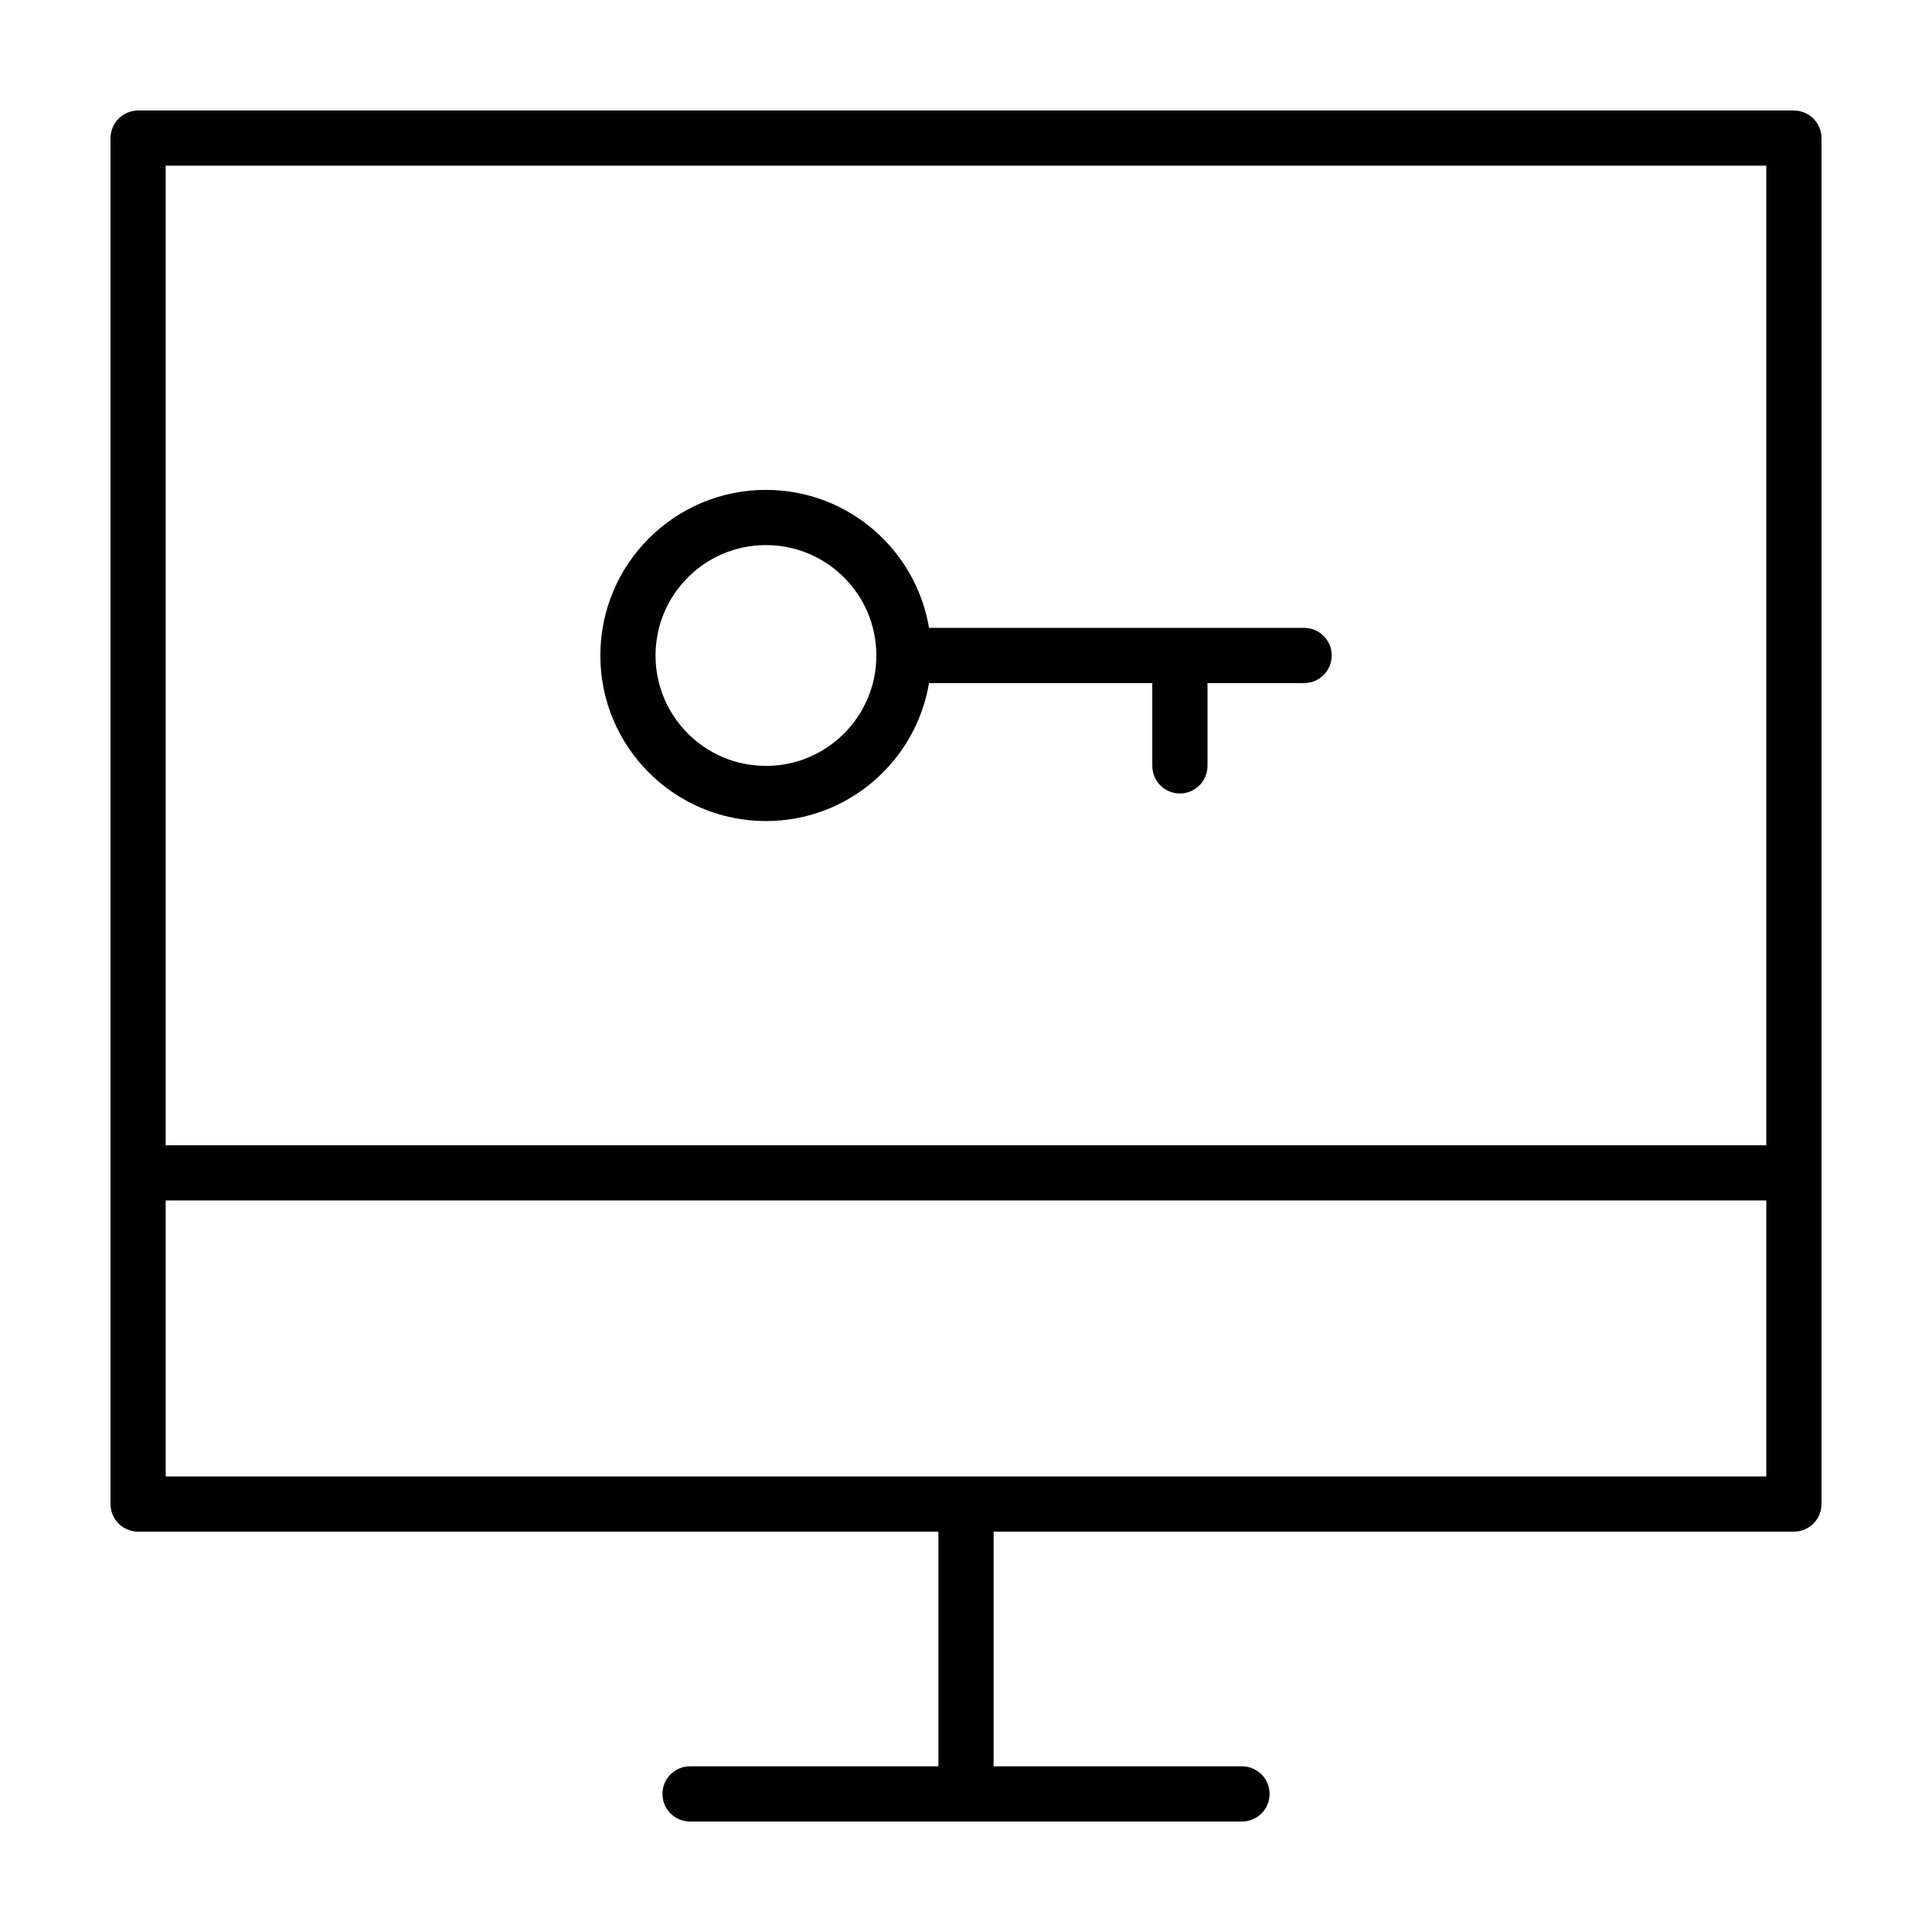
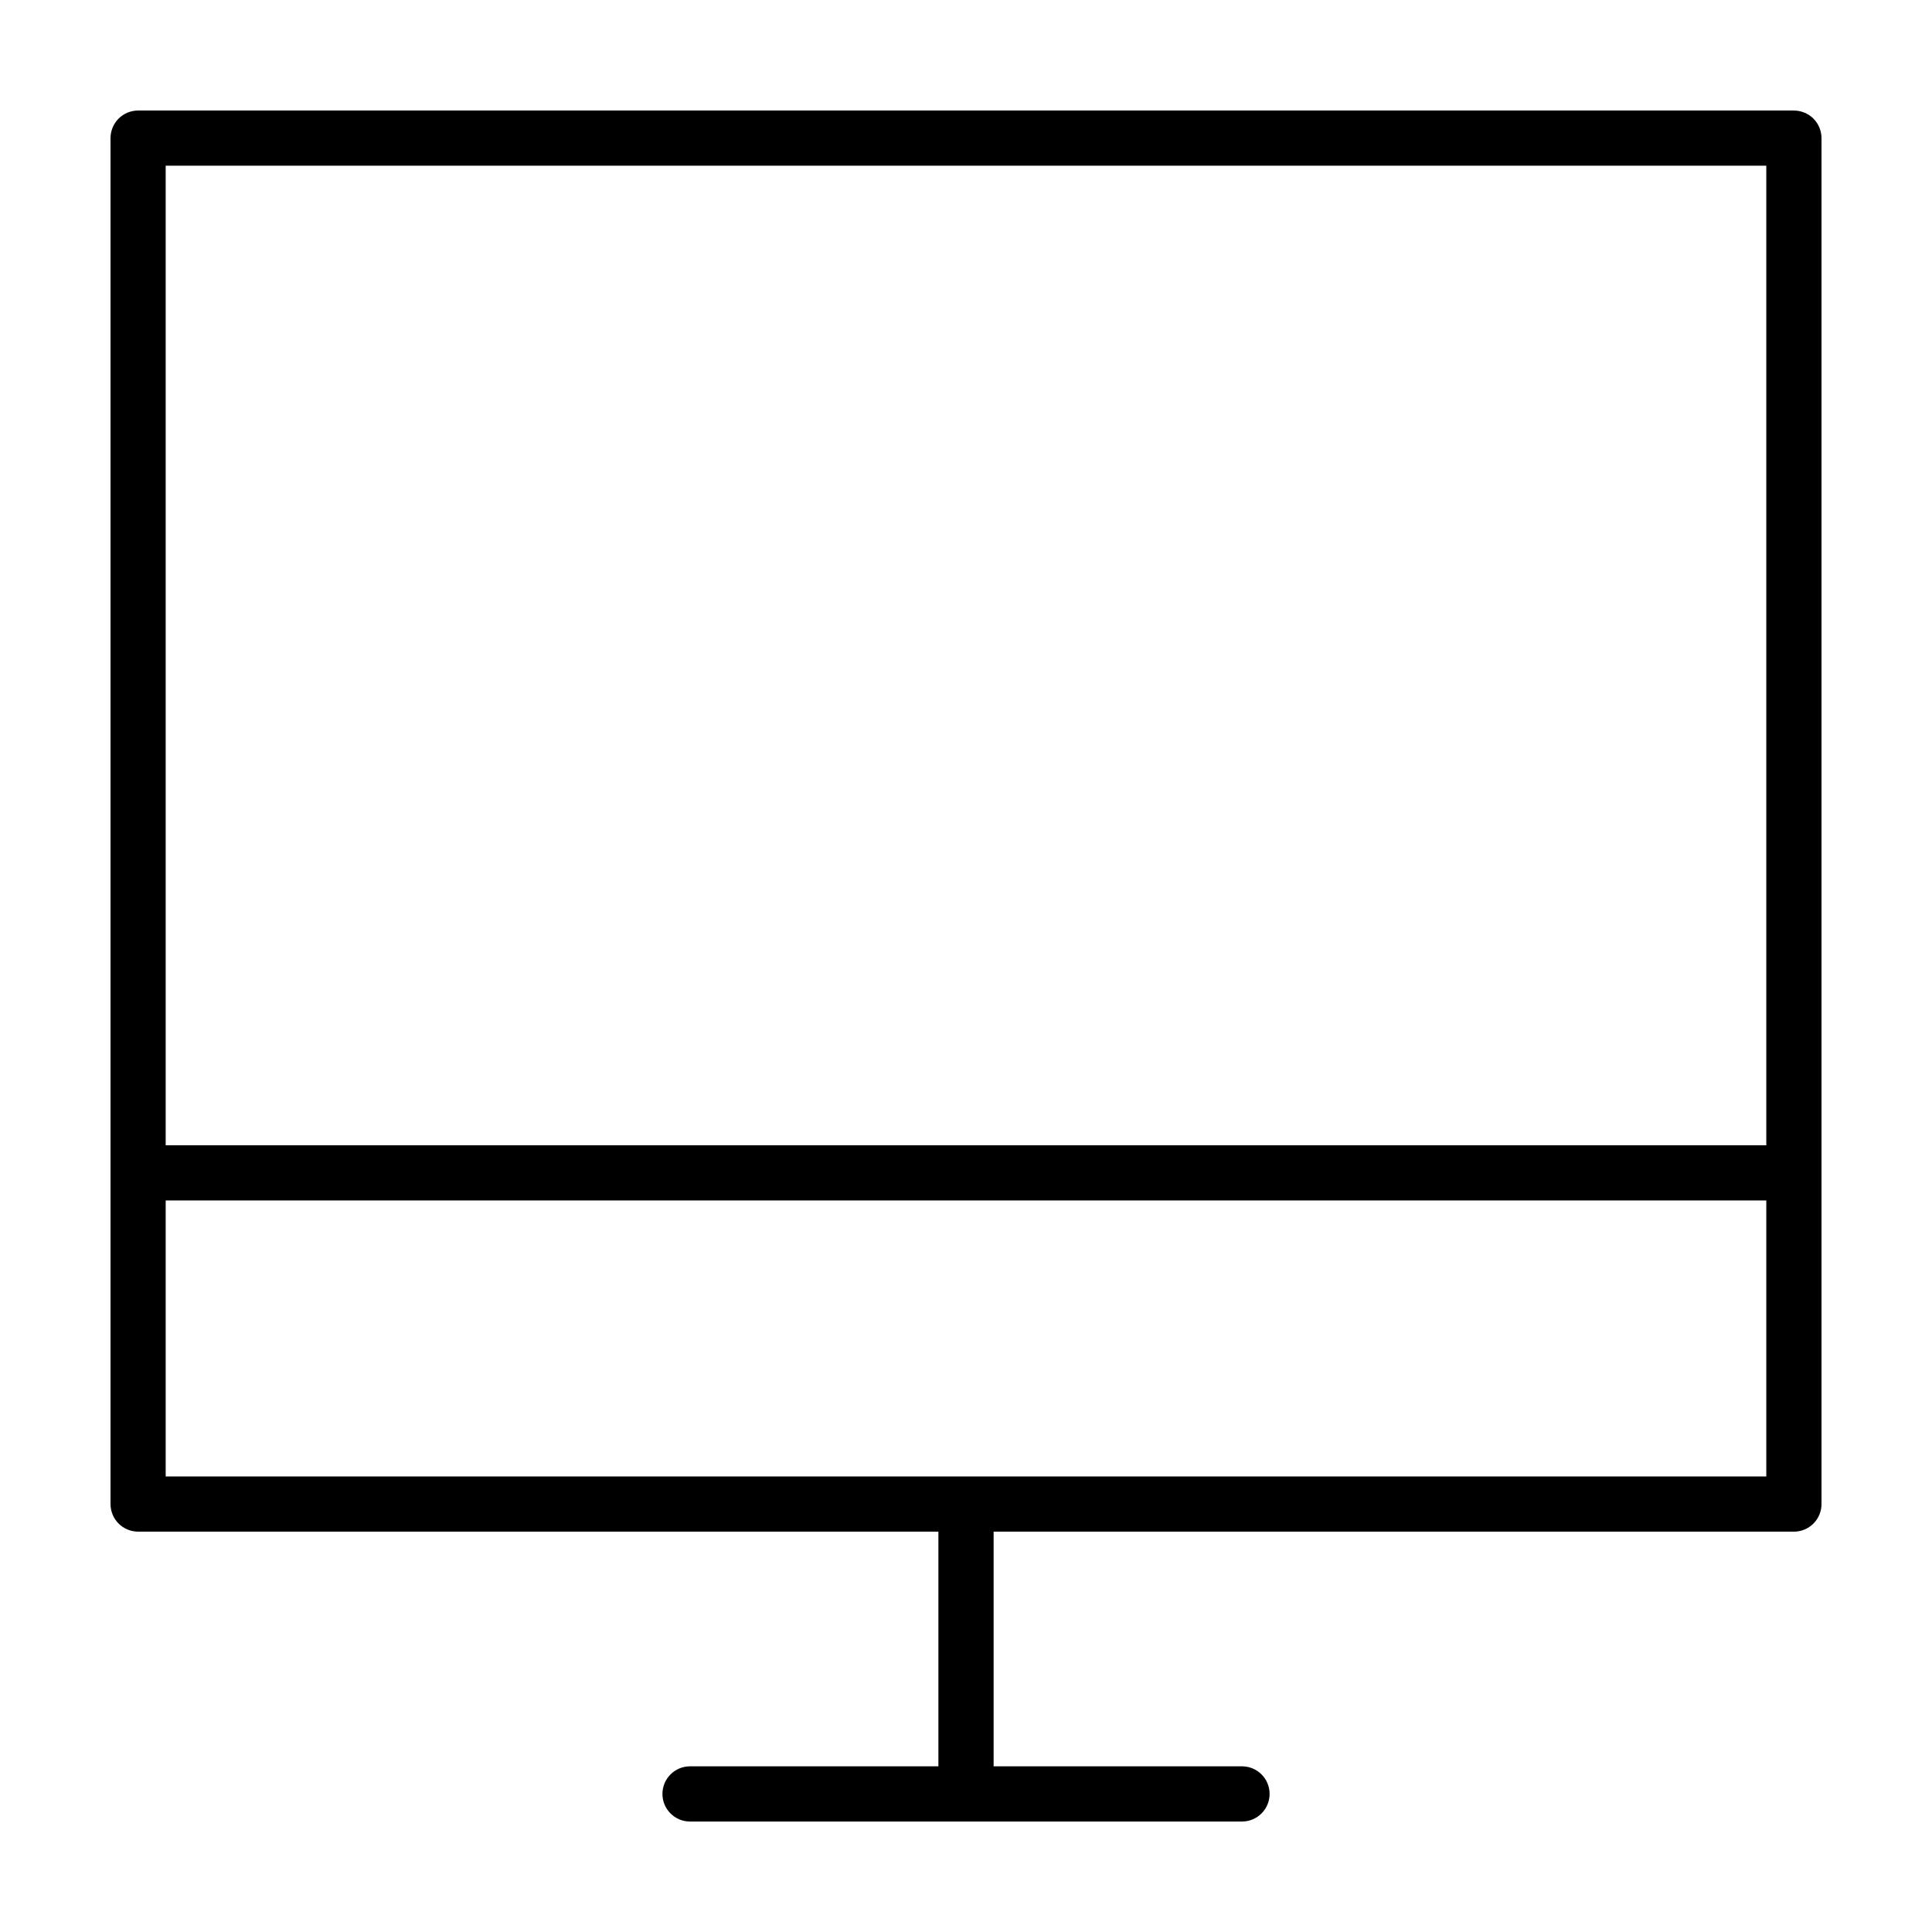
<svg xmlns="http://www.w3.org/2000/svg" fill="#000000" width="800px" height="800px" version="1.1" viewBox="144 144 512 512">
  <g>
    <path d="m619.4 173.29h-438.8c-1.926 0-3.812 0.781-5.172 2.141s-2.141 3.246-2.141 5.172v361.99c0 1.926 0.781 3.809 2.141 5.168s3.246 2.141 5.168 2.141h212.09v62.191h-65.816c-4.039 0-7.316 3.273-7.316 7.316 0 4.039 3.273 7.316 7.316 7.316h146.27c4.039 0 7.316-3.273 7.316-7.316 0-4.039-3.273-7.316-7.316-7.316h-65.82v-62.188h212.09c1.926 0 3.809-0.781 5.168-2.141 1.363-1.363 2.141-3.246 2.141-5.176v-361.98c0-1.926-0.781-3.809-2.141-5.176-1.363-1.355-3.242-2.137-5.172-2.137zm-7.312 14.625v259.6h-424.18v-259.6zm-424.18 347.36v-73.133h424.18v73.133z" />
-     <path d="m346.98 361.59c21.738-0.004 39.73-15.82 43.223-36.566h59.168v21.941c0 4.039 3.273 7.316 7.316 7.316 4.039 0 7.316-3.273 7.316-7.316v-21.941h25.598c4.039 0 7.316-3.273 7.316-7.316 0-4.039-3.273-7.316-7.316-7.316h-99.398c-3.492-20.746-21.484-36.562-43.223-36.566-24.238 0.004-43.875 19.645-43.883 43.883 0.008 24.242 19.645 43.875 43.883 43.883zm-20.684-64.566c5.316-5.305 12.586-8.566 20.688-8.57 8.102 0.004 15.367 3.266 20.688 8.57 5.305 5.316 8.566 12.586 8.57 20.688-0.004 8.102-3.266 15.367-8.57 20.688-5.316 5.305-12.586 8.566-20.688 8.57-8.102-0.004-15.367-3.266-20.688-8.57-5.305-5.316-8.566-12.586-8.57-20.688 0.004-8.102 3.262-15.371 8.57-20.688z" />
  </g>
</svg>